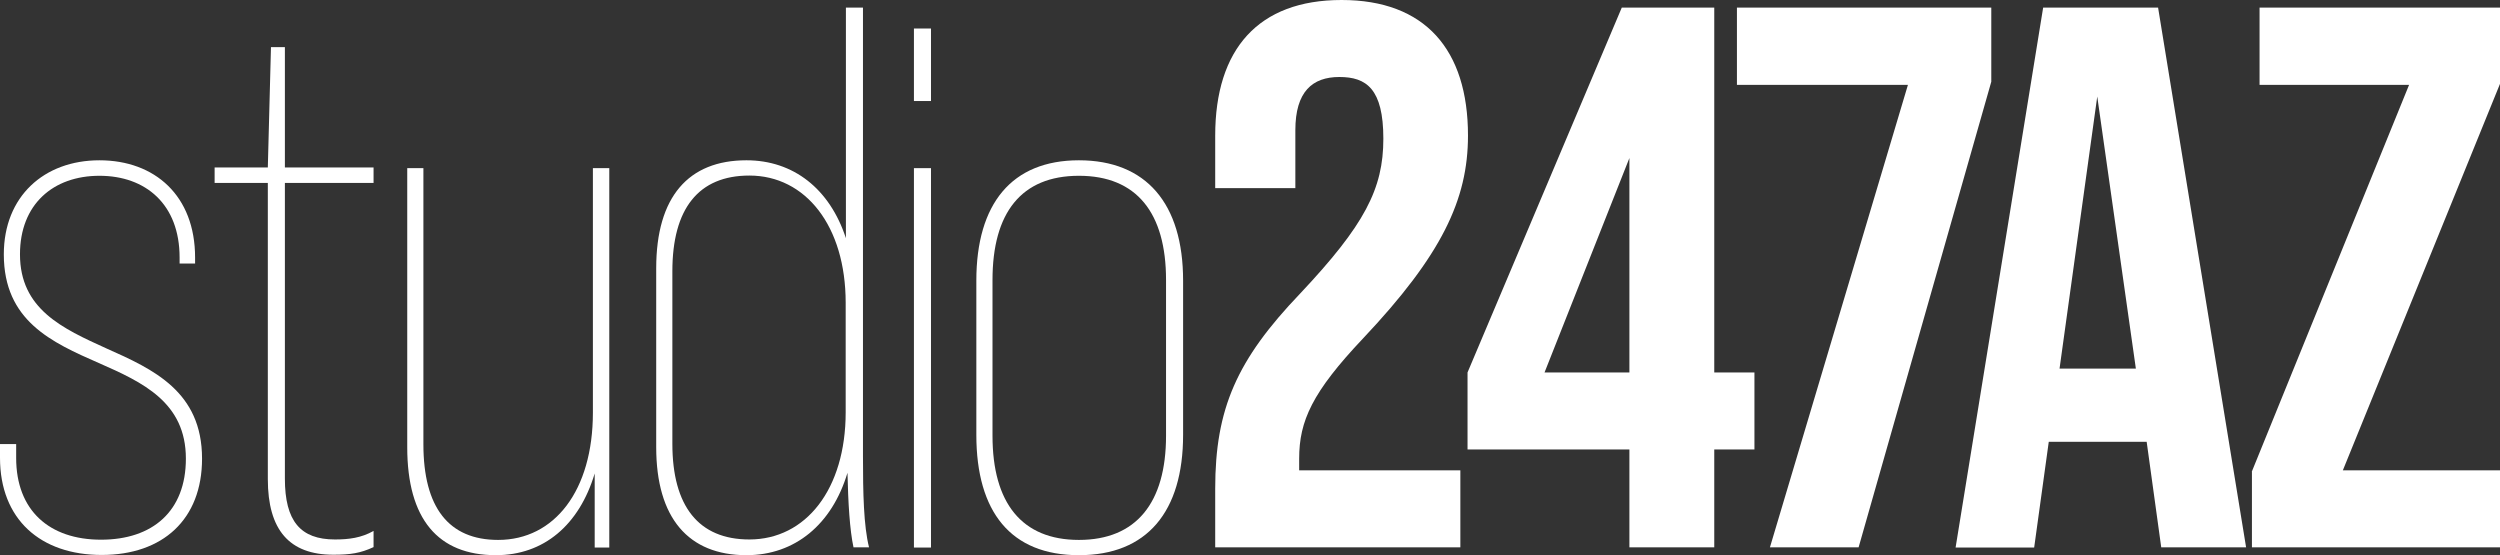
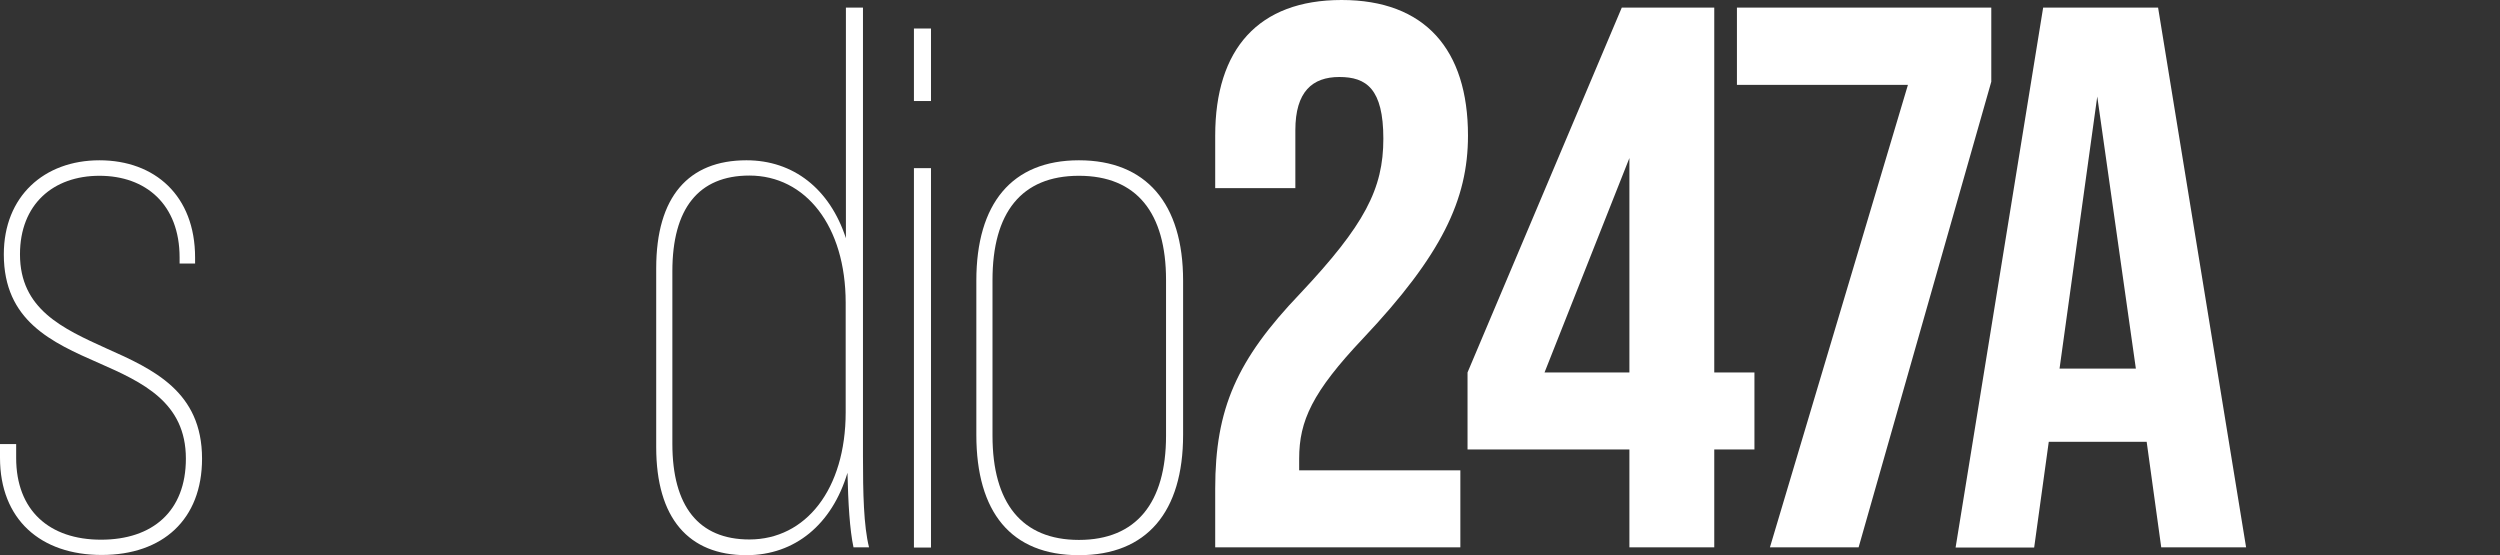
<svg xmlns="http://www.w3.org/2000/svg" id="Vrstva_2" data-name="Vrstva 2" viewBox="0 0 111.36 24.73">
  <rect x="0" y="0" width="111.36" height="24.73" fill="#333333" stroke="none" />
  <defs>
    <style>      .cls-1 {        fill: #fff;        stroke-width: 0px;      }    </style>
  </defs>
  <g id="Vrstva_1-2" data-name="Vrstva 1">
    <g>
      <path class="cls-1" d="M0,20.4v-.62h.72v.62c0,2.34,1.48,3.64,3.78,3.64s3.78-1.27,3.78-3.61c0-2.51-1.92-3.4-3.88-4.26C2.3,15.25.17,14.29.17,11.33c0-2.58,1.79-4.19,4.26-4.19s4.26,1.58,4.26,4.33v.27h-.69v-.27c0-2.37-1.51-3.64-3.57-3.64s-3.54,1.27-3.54,3.5c0,2.44,1.89,3.3,3.85,4.19,2.09.93,4.26,1.92,4.26,4.91,0,2.71-1.75,4.29-4.47,4.29s-4.53-1.58-4.53-4.33Z" />
-       <path class="cls-1" d="M12.69,8.17v13.15c0,1.89.69,2.71,2.23,2.71.62,0,1.17-.07,1.72-.38v.72c-.58.27-1.03.34-1.79.34-1.96,0-2.92-1.1-2.92-3.37v-13.19h-2.37v-.69h2.37l.14-5.36h.62v5.36h3.95v.69h-3.95Z" />
-       <path class="cls-1" d="M27.14,7.49v16.9h-.65v-3.3c-.69,2.3-2.27,3.64-4.4,3.64-2.58,0-3.95-1.61-3.95-4.81V7.49h.72v12.3c0,2.82,1.13,4.26,3.33,4.26,2.51,0,4.22-2.2,4.22-5.67V7.49h.72Z" />
      <path class="cls-1" d="M38.02,24.39c-.17-.79-.24-1.99-.27-3.33-.69,2.3-2.34,3.67-4.5,3.67-2.58,0-4.02-1.65-4.02-4.81v-7.97c0-3.19,1.44-4.81,4.02-4.81,2.09,0,3.71,1.27,4.43,3.47V.34h.76v19.95c0,1.68.03,3.13.27,4.09h-.69ZM37.67,18.37v-4.88c0-3.43-1.79-5.67-4.29-5.67-2.27,0-3.43,1.48-3.43,4.26v7.69c0,2.78,1.17,4.26,3.43,4.26,2.51,0,4.29-2.23,4.29-5.67Z" />
-       <path class="cls-1" d="M40.71,1.27h.76v3.23h-.76V1.27ZM40.71,7.49h.76v16.9h-.76V7.49Z" />
+       <path class="cls-1" d="M40.71,1.27h.76v3.23h-.76V1.27ZM40.71,7.49h.76v16.9h-.76V7.49" />
      <path class="cls-1" d="M43.49,19.37v-6.87c0-3.43,1.58-5.36,4.57-5.36s4.64,1.92,4.64,5.36v6.87c0,3.43-1.61,5.36-4.64,5.36s-4.57-1.92-4.57-5.36ZM51.94,19.41v-6.94c0-2.99-1.31-4.64-3.88-4.64s-3.85,1.65-3.85,4.64v6.94c0,2.99,1.3,4.64,3.85,4.64s3.88-1.65,3.88-4.64Z" />
      <path class="cls-1" d="M54.13,21.77c0-3.57.96-5.74,3.78-8.69,2.88-3.06,3.71-4.67,3.71-6.9s-.76-2.75-1.96-2.75-1.96.65-1.96,2.37v2.58h-3.57v-2.34c0-3.85,1.92-6.04,5.63-6.04s5.63,2.2,5.63,6.04c0,2.85-1.17,5.32-4.67,9.03-2.27,2.4-2.85,3.68-2.85,5.36v.52h7.18v3.43h-10.92v-2.61Z" />
      <path class="cls-1" d="M72.58,20.02h-7.21v-3.43L72.24.34h4.12v16.25h1.79v3.43h-1.79v4.36h-3.78v-4.36ZM72.58,16.59V7.04l-3.78,9.55h3.78Z" />
      <path class="cls-1" d="M84.99,3.78h-7.62V.34h11.33v3.3l-5.91,20.74h-3.95l6.15-20.61Z" />
      <path class="cls-1" d="M95.62,19.68h-4.36l-.65,4.71h-3.5L91.01.34h5.12l3.92,24.04h-3.78l-.65-4.71ZM95.14,16.42l-1.72-12.12-1.68,12.12h3.4Z" />
-       <path class="cls-1" d="M100.3,21.02l7.01-17.24h-6.66V.34h10.72v3.37l-7.01,17.24h7.01v3.43h-11.06v-3.37Z" />
    </g>
  </g>
</svg>